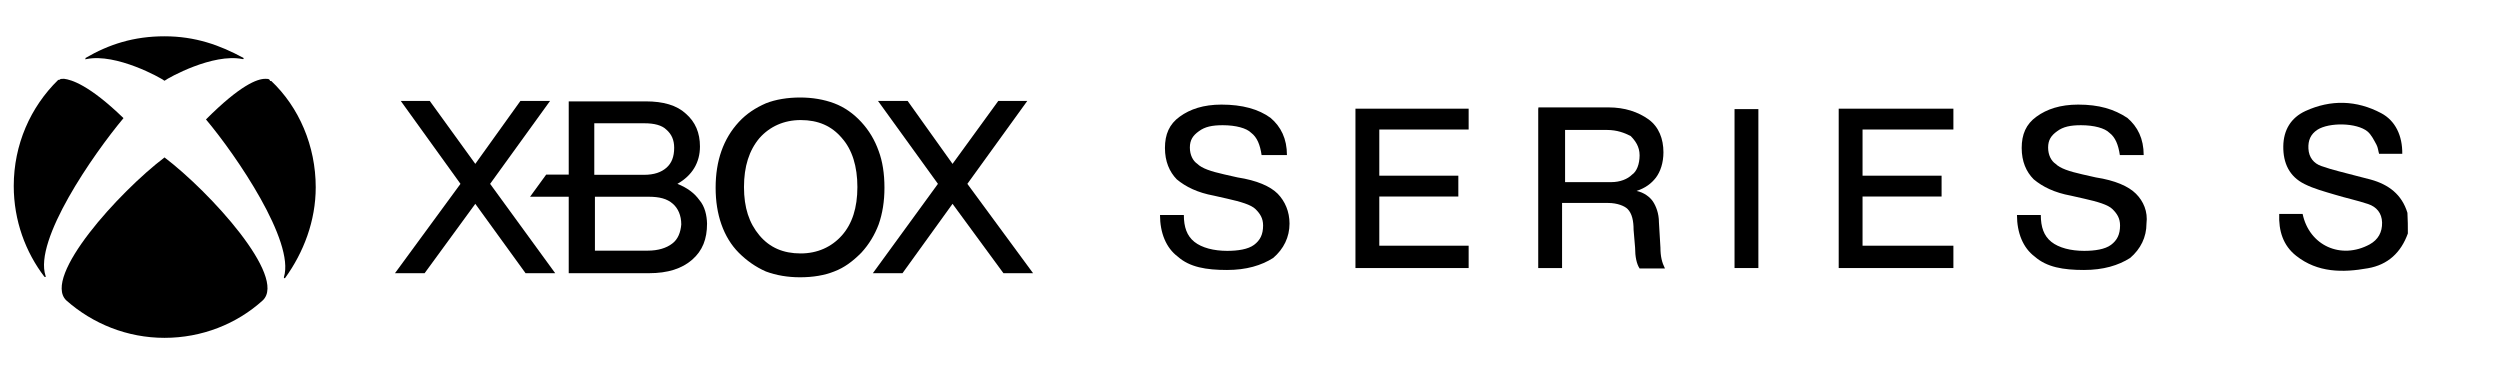
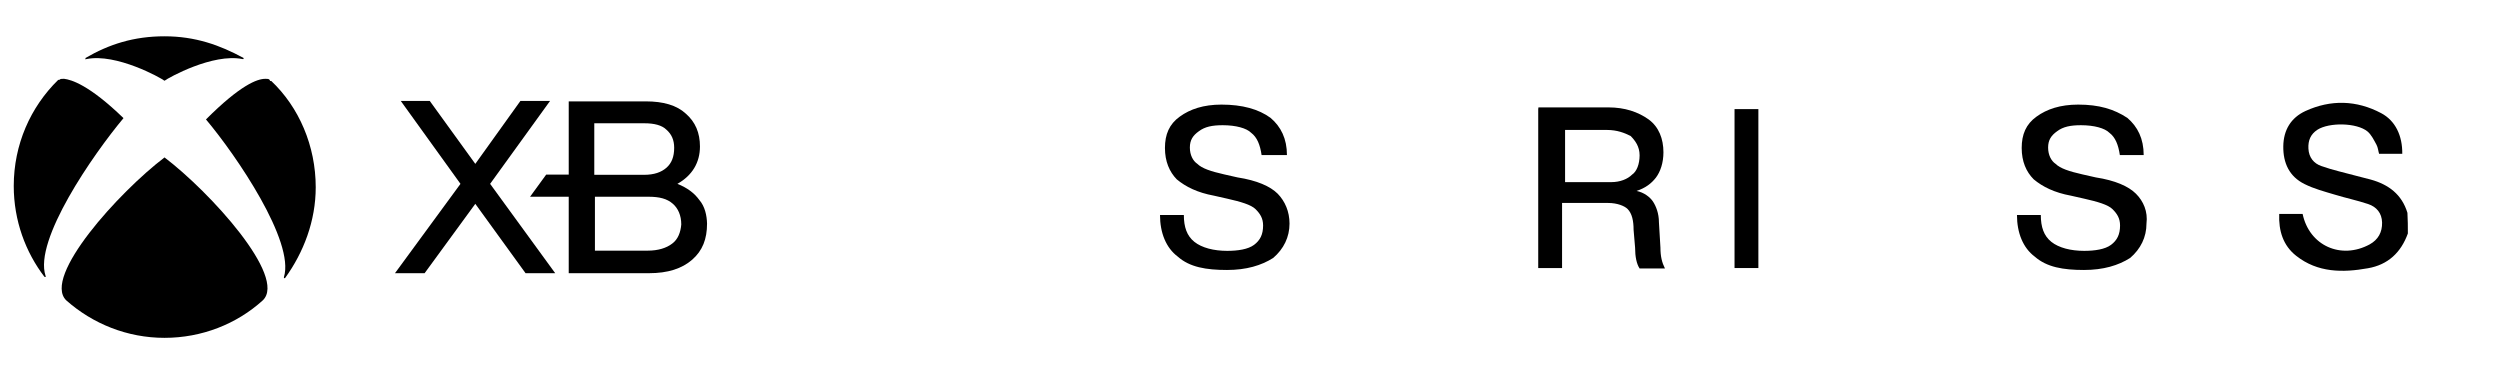
<svg xmlns="http://www.w3.org/2000/svg" xmlns:ns1="http://sodipodi.sourceforge.net/DTD/sodipodi-0.dtd" xmlns:ns2="http://www.inkscape.org/namespaces/inkscape" version="1.1" id="svg2" ns1:docname="Sony Channel logo.svg" x="0px" y="0px" viewBox="0 0 1164 174.2" style="enable-background:new 0 0 1164 174.2;" xml:space="preserve">
  <style type="text/css">
	.st0{display:none;}
</style>
  <ns1:namedview bordercolor="#666666" borderopacity="1.0" gridtolerance="1" guidetolerance="1" id="base" ns2:current-layer="svg2" ns2:cx="69.793098" ns2:cy="58.956819" ns2:pageopacity="0" ns2:pageshadow="2" ns2:showpageshadow="false" ns2:window-height="705" ns2:window-maximized="1" ns2:window-width="1366" ns2:window-x="-8" ns2:window-y="-8" ns2:zoom="1" objecttolerance="1" pagecolor="#ffffff" showgrid="false" showguides="false" units="px">
	</ns1:namedview>
  <g id="_x23_ffffffff" transform="translate(0,-1060.2)">
</g>
  <g id="_x23_2acbffff-4" transform="matrix(0.74,0,0,0.754,-840.957,-746.354)">
</g>
  <g id="g20">
</g>
  <g id="g24">
</g>
  <path d="M568.7,48.7c-8.3,0-14.6,2.1-19.4,5.6c-4.9,3.5-6.9,8.3-6.9,14.6s2.1,11.1,5.5,14.6c4.2,3.5,9.7,6.2,17.3,7.6l6.2,1.4  c6.2,1.4,11.1,2.8,13.2,4.9c2.1,2.1,3.5,4.2,3.5,7.6c0,4.2-1.4,6.9-4.2,9s-7.6,2.8-12.5,2.8c-6.2,0-11.8-1.4-15.3-4.2  c-3.5-2.8-4.9-6.9-4.9-12.5h-11.1c0,8.3,2.8,15.3,8.3,19.4c5.5,4.9,13.2,6.2,22.9,6.2c9,0,16-2.1,21.5-5.6c4.9-4.2,7.6-9.7,7.6-16  c0-5.6-2.1-10.4-5.5-13.9c-3.5-3.5-9.7-6.2-18.7-7.6l-6.2-1.4c-6.2-1.4-10.4-2.8-12.5-4.9c-2.1-1.4-3.5-4.2-3.5-7.6  c0-3.5,1.4-5.6,4.2-7.6c2.8-2.1,6.2-2.8,11.1-2.8c6.2,0,11.1,1.4,13.2,3.5c2.8,2.1,4.2,5.6,4.9,10.4h11.8c0-7.6-2.8-13.2-7.6-17.3  C586,50.8,578.4,48.7,568.7,48.7z" />
  <path d="M967.6,48.7c-8.3,0-14.6,2.1-19.4,5.6c-4.9,3.5-6.9,8.3-6.9,14.6s2.1,11.1,5.6,14.6c4.2,3.5,9.7,6.2,17.3,7.6l6.2,1.4  c6.2,1.4,11.1,2.8,13.2,4.9c2.1,2.1,3.5,4.2,3.5,7.6c0,4.2-1.4,6.9-4.2,9s-7.6,2.8-12.5,2.8c-6.2,0-11.8-1.4-15.3-4.2  c-3.5-2.8-4.9-6.9-4.9-12.5h-11.1c0,8.3,2.8,15.3,8.3,19.4c5.6,4.9,13.2,6.2,22.9,6.2c9,0,16-2.1,21.5-5.6c4.9-4.2,7.6-9.7,7.6-16  c0.7-5.6-1.4-10.4-4.9-13.9s-9.7-6.2-18.7-7.6l-6.2-1.4c-6.2-1.4-10.4-2.8-12.5-4.9c-2.1-1.4-3.5-4.2-3.5-7.6c0-3.5,1.4-5.6,4.2-7.6  c2.8-2.1,6.2-2.8,11.1-2.8c6.2,0,11.1,1.4,13.2,3.5c2.8,2.1,4.2,5.6,4.9,10.4h11.1c0-7.6-2.8-13.2-7.6-17.3  C984.3,50.8,977.3,48.7,967.6,48.7z" />
-   <polygon points="631.1,50.8 631.1,124.8 683.8,124.8 683.8,114.4 642.2,114.4 642.2,91.5 679,91.5 679,81.8 642.2,81.8 642.2,60.3   683.8,60.3 683.8,50.6 631.1,50.6 " />
  <rect x="807.6" y="50.8" width="11.1" height="74" />
-   <polygon points="856.1,50.8 856.1,124.8 909.5,124.8 909.5,114.4 867.2,114.4 867.2,91.5 904,91.5 904,81.8 867.2,81.8 867.2,60.3   909.5,60.3 909.5,50.6 856.1,50.6 " />
-   <polygon class="st0" points="1058.5,50.8 1084.2,86.2 1055.8,125.1 1068.3,125.1 1089.8,95.3 1112,125.1 1124.5,125.1 1096,86.2   1121.7,50.8 1109.2,50.8 1089.5,77.9 1070.1,50.8 " />
  <path d="M773.1,115.3l-0.7-11.8c0-4.2-1.4-7.6-2.8-9.7c-1.4-2.1-4.2-4.2-7.6-4.9c4.2-1.4,6.9-3.5,9-6.2c2.1-2.8,3.5-6.9,3.5-11.8  c0-6.2-2.1-11.8-6.9-15.3c-4.9-3.5-11.1-5.6-18.7-5.6h-32.6l-0.1,0.8v74h11.1V94.5h21.5c4.2,0,7.6,1.4,9,2.8  c2.1,2.1,2.8,5.6,2.8,9.7l0.7,8.3c0,4.2,0.7,7.6,2.1,9.7h11.8C773.8,122.2,773.1,119.4,773.1,115.3z M759.9,81.3  c-2.1,2.1-5.6,3.5-9.7,3.5h-21.5V60.5h19.4c4.9,0,8.3,1.4,11.1,2.8c2.1,2.1,4.2,4.9,4.2,9C763.4,76.5,762,79.9,759.9,81.3z" />
  <g>
    <path d="M76.6,16.9c-14.3,0-25.8,3.7-36.8,10.1c0,0,0,0,0,0.5s0,0,0.5,0c13.8-2.8,34.5,8.7,36.3,10.1l0,0l0,0   c1.8-1.4,22.5-12.9,36.3-10.1h0.5V27C102.4,21,90.9,16.9,76.6,16.9z" />
    <path d="M123.5,36.7c-3.7,0-11.5,2.8-27.6,18.9l0,0l0,0c14.3,17,41.4,56.9,36.3,73.4v0.5h0.5c8.7-12,14.3-26.7,14.3-42.3   c0-19.3-7.8-37.3-20.7-49.5c0,0,0,0-0.5,0C125.4,36.7,124.9,36.7,123.5,36.7z" />
    <path d="M29.9,36.7c-1.4,0-1.8,0-2.3,0.5c0,0,0,0-0.5,0C14.2,49.8,6.4,67.3,6.4,86.6c0,16.1,5.5,30.8,14.3,42.3c0,0,0,0,0.5,0   s0,0,0-0.5C15.7,111.8,43.3,72,57.5,55l0,0l0,0C41.4,39.4,33.1,37.1,29.9,36.7z" />
    <path d="M76.6,73.3L76.6,73.3c-21.2,16.1-56.9,55.5-45.8,66.5c12.4,11,28.5,17.5,45.8,17.5s33.6-6.4,45.8-17.5   C133.7,128.8,97.8,89.4,76.6,73.3L76.6,73.3z" />
  </g>
  <g>
    <polygon points="186.6,47 214.4,85.6 183.9,127.2 197.7,127.2 221.3,94.9 244.7,127.2 258.5,127.2 228.2,85.6 256.1,47 242.3,47    221.3,76.3 200.1,47  " />
-     <polygon points="408.8,47 436.7,85.6 406.4,127.2 420.2,127.2 443.5,94.9 467.2,127.2 481,127.2 450.4,85.6 478.3,47 464.8,47    443.5,76.3 422.6,47  " />
-     <path d="M409.1,70.3c-1.8-5.1-4.5-9.6-8.1-13.5s-7.8-6.9-12.6-8.7c-4.8-1.8-10.2-2.7-15.9-2.7c-5.7,0-11.4,0.9-15.9,2.7   c-4.8,2.1-9,4.8-12.6,8.7s-6.3,8.4-8.1,13.5c-1.8,5.1-2.7,10.8-2.7,17.1c0,6.3,0.9,12,2.7,17.1c1.8,5.1,4.5,9.6,8.1,13.2   s7.8,6.6,12.6,8.7c4.8,1.8,10.2,2.7,15.9,2.7c6,0,11.4-0.9,15.9-2.7c4.8-1.8,8.7-4.8,12.6-8.7c3.6-3.9,6.3-8.4,8.1-13.2   c1.8-5.1,2.7-10.8,2.7-17.1C411.8,80.8,410.9,75.1,409.1,70.3z M392,109.6c-4.8,5.4-11.4,8.4-19.2,8.4c-8.1,0-14.4-2.7-19.2-8.4   c-4.8-5.7-7.2-12.9-7.2-22.5s2.4-17.1,7.2-22.8c4.8-5.4,11.4-8.4,19.2-8.4c8.1,0,14.4,2.7,19.2,8.4c4.8,5.4,7.2,13.2,7.2,22.8   S396.8,104.2,392,109.6z" />
    <path d="M325.6,93.1c-2.4-3.3-5.7-5.7-10.2-7.5c6.9-3.9,10.5-9.9,10.5-17.4c0-6.3-2.1-11.4-6.6-15.3c-4.2-3.9-10.5-5.7-18.6-5.7   h-35.9v34.1h-10.5l-7.5,10.3h18v35.6h37.4c8.7,0,15.3-2.1,20.1-6.3c4.8-4.2,6.9-9.6,6.9-16.8C329.1,100.3,328.2,96.1,325.6,93.1z    M277,57.4h23.1c4.5,0,8.1,0.9,10.2,3c2.4,2.1,3.6,4.8,3.6,8.4c0,4.2-1.2,7.2-3.6,9.3c-2.4,2.1-5.7,3.3-10.5,3.3h-23.1v-24   C276.7,57.4,277,57.4,277,57.4z M313,113.4c-2.7,2.1-6.6,3.3-11.4,3.3H277V91.6h24.9c5.1,0,8.7,0.9,11.4,3.3   c2.4,2.1,3.9,5.4,3.9,9.6C316.9,108.1,315.7,111.4,313,113.4z" />
  </g>
  <path d="M1121.1,108.7c-3.2,8.9-9.3,14.6-18.6,16.2c-11.7,2.1-23.4,2.1-33.4-5.8c-6.1-4.8-8.2-11.6-7.9-19.5c3.9,0,7.4,0,10.9,0  c3.1,14.8,17.9,21.4,31.2,14.2c4-2.2,5.9-5.7,5.8-10.2c-0.1-4.4-2.6-7.3-6.5-8.6c-5.1-1.7-10.4-2.8-15.6-4.4  c-4.7-1.4-9.6-2.7-14-4.9c-7.1-3.5-10-9.8-9.9-17.6c0.1-7.6,3.6-13.3,10.3-16.4c11.8-5.4,23.8-5.1,35.3,1c6.6,3.5,9.9,10.5,9.8,18.9  c-3.5,0-7,0-10.8,0c-0.4-1.3-0.5-2.9-1.2-4.2c-1.2-2.2-2.4-4.7-4.2-6.2c-5-4.1-17.8-4.3-23.3-0.8c-3.2,2.1-4.4,5-4.2,8.8  c0.2,4.1,2.5,6.9,6,8.1c5.3,1.9,10.9,3.1,16.4,4.6c2.2,0.6,4.4,1.1,6.6,1.7c8.3,2.3,14.5,6.9,17.1,15.5  C1121.1,102.4,1121.1,105.6,1121.1,108.7z" />
</svg>